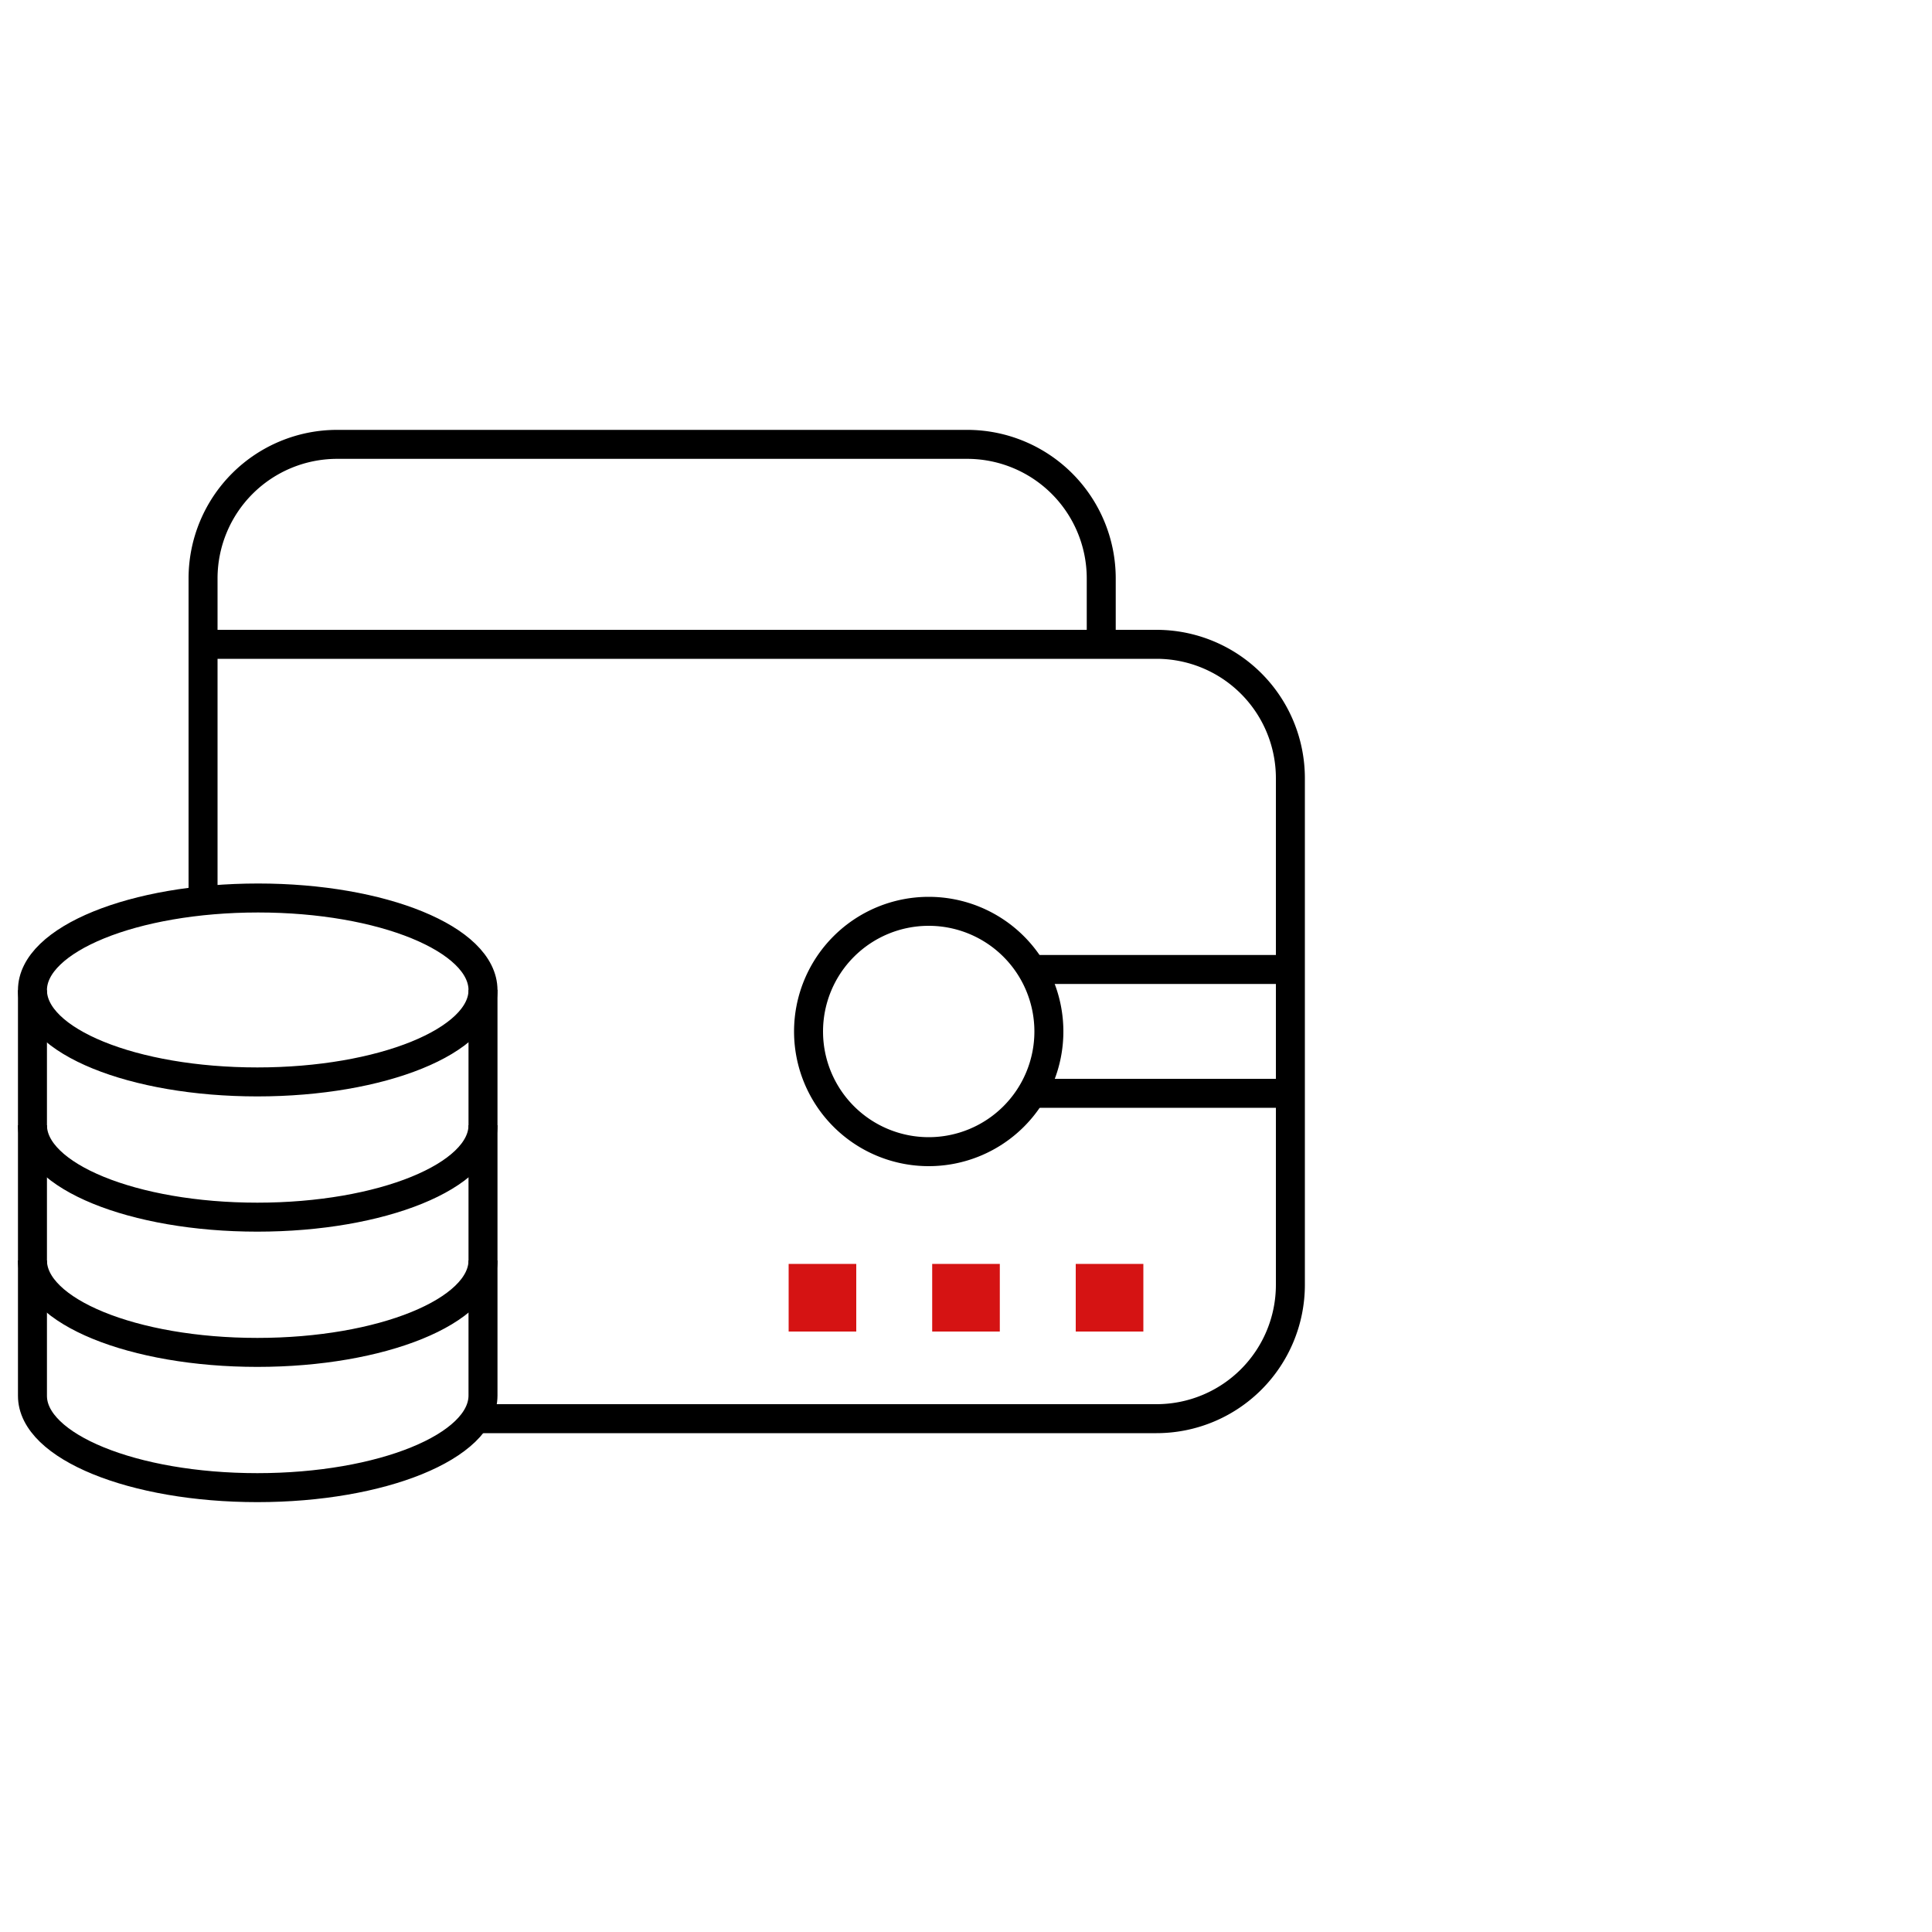
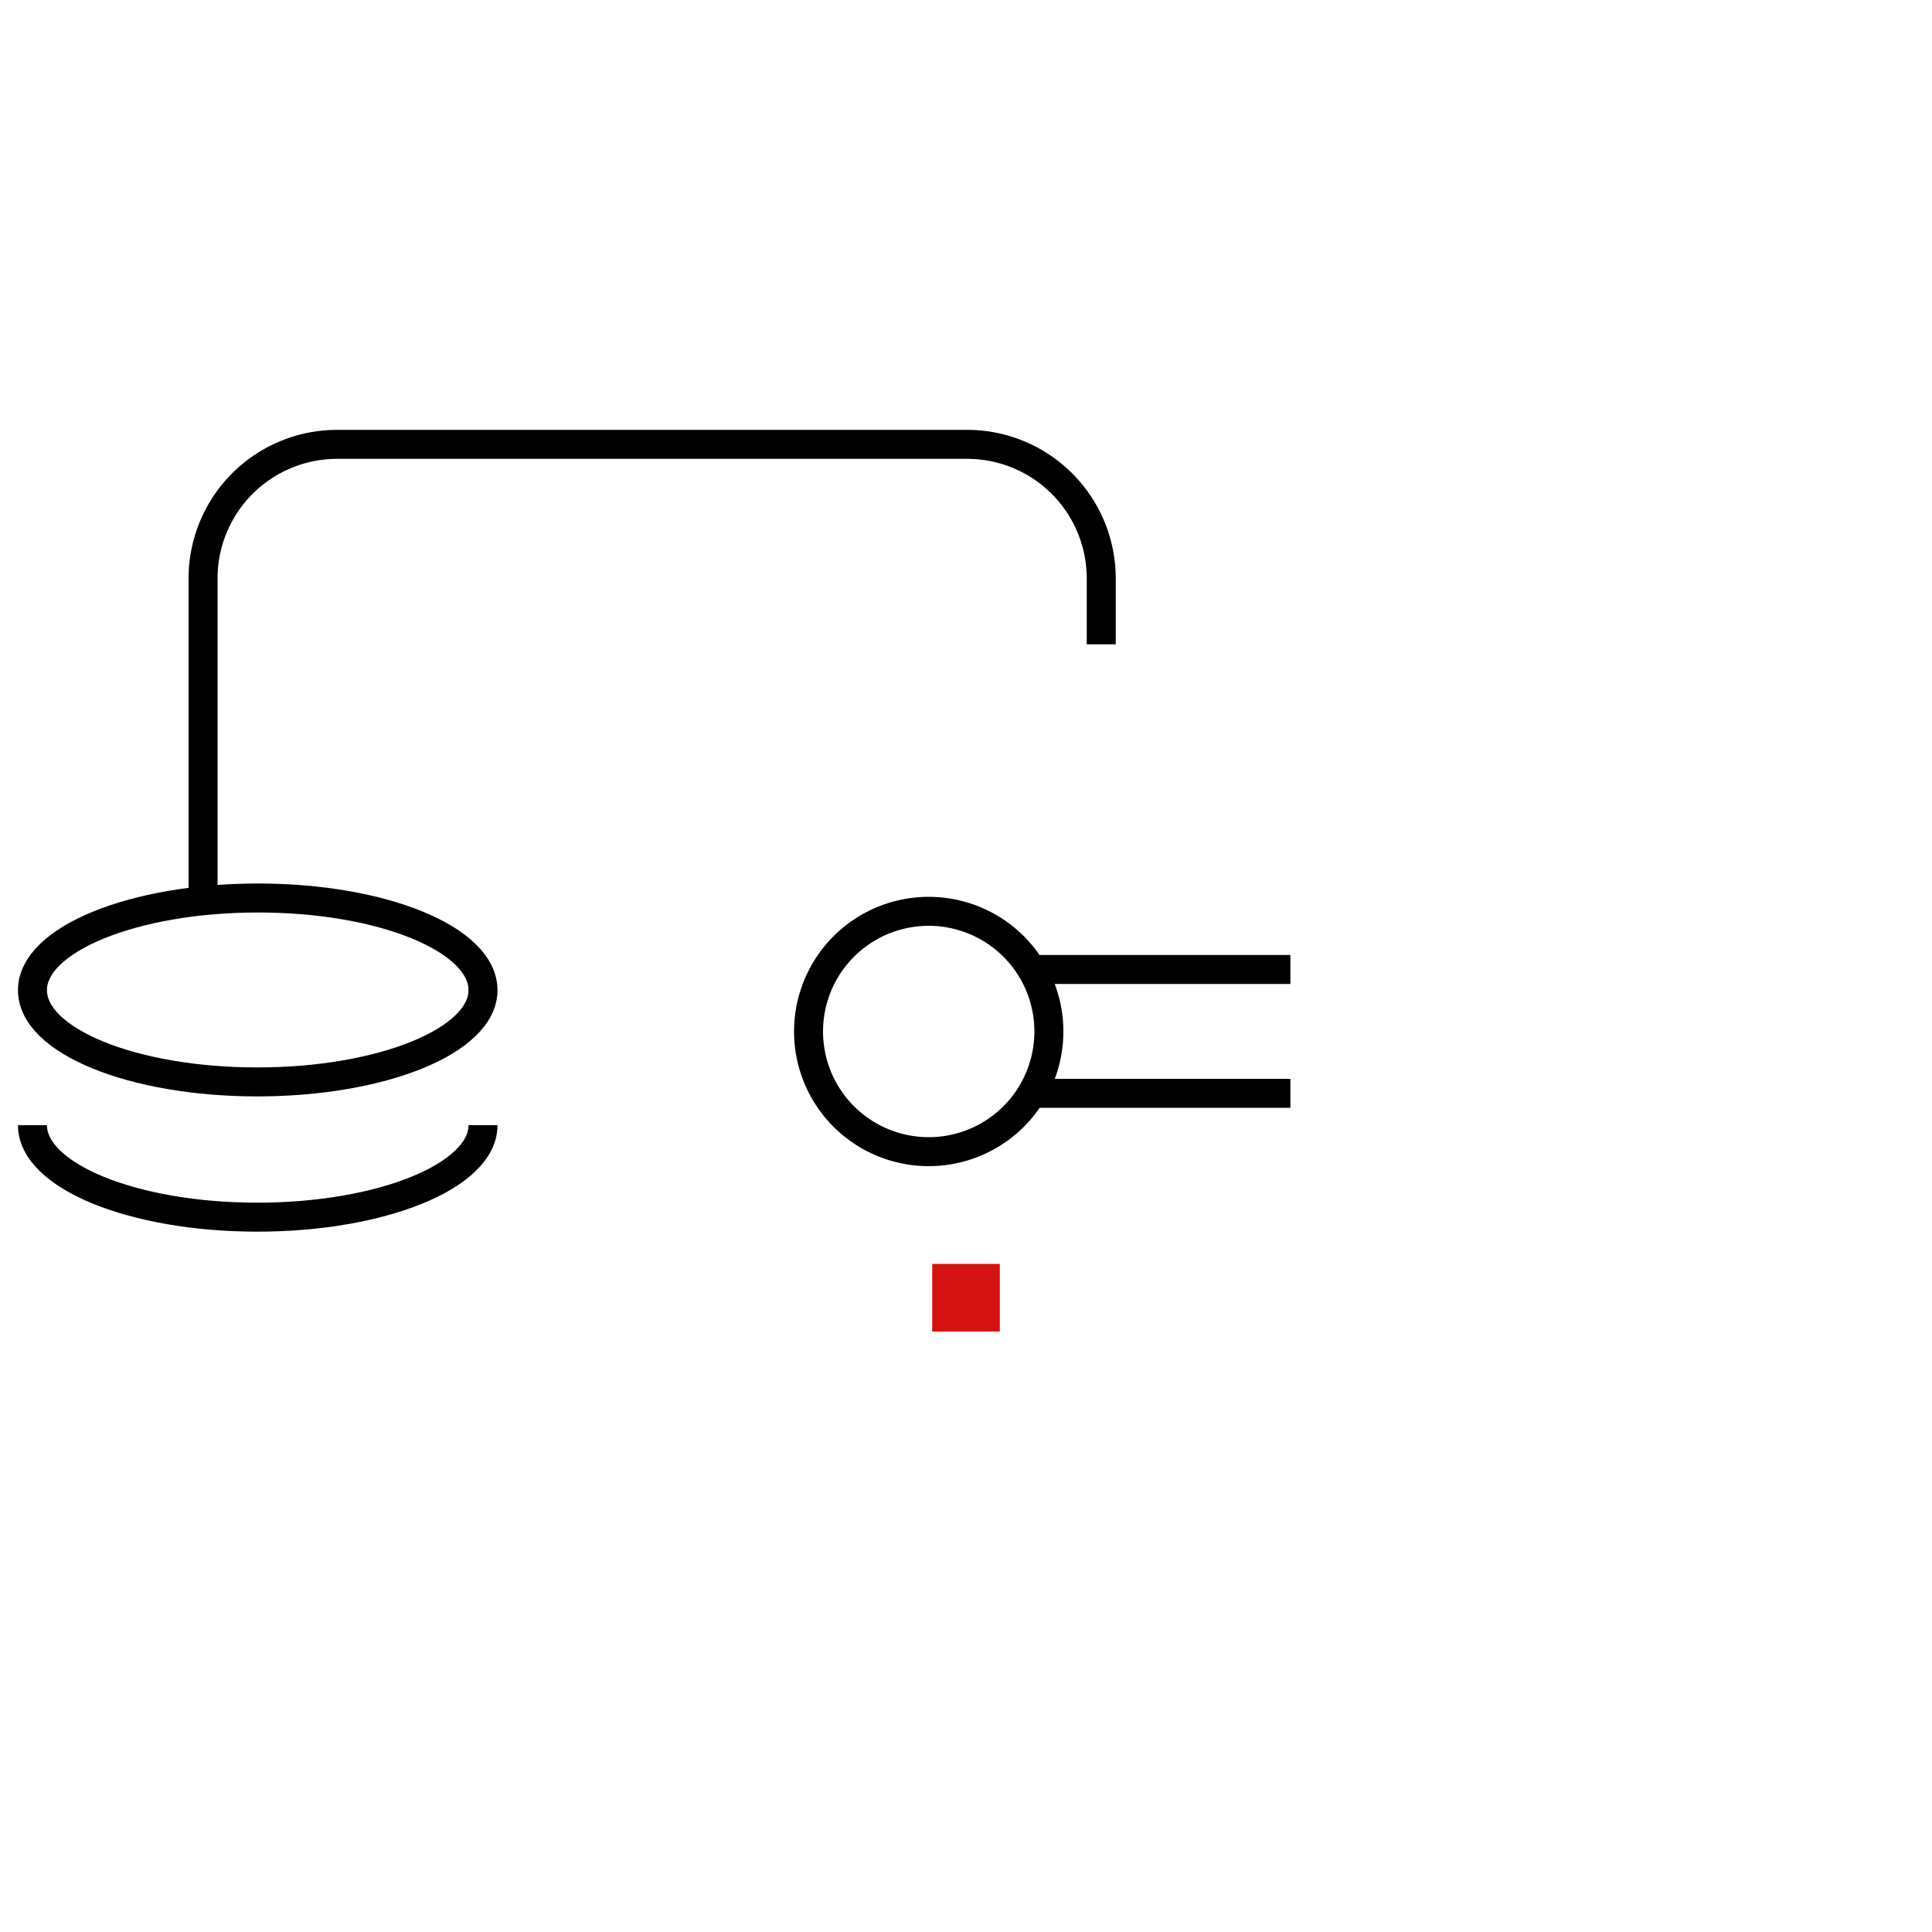
<svg xmlns="http://www.w3.org/2000/svg" viewBox="0 0 100 100">
  <defs>
    <style>.cls-1{fill:none;stroke:#000;stroke-miterlimit:10;stroke-width:1.5px;}.cls-2{fill:#d51313;}</style>
  </defs>
  <g id="stroke">
    <path class="cls-1" d="M25,51.25c0-2.64-5.21-4.77-11.64-4.77S1.68,48.61,1.68,51.25,6.89,56,13.32,56,25,53.88,25,51.25Z" />
    <path class="cls-1" d="M1.68,58.24C1.68,60.87,6.89,63,13.32,63S25,60.87,25,58.24" />
-     <path class="cls-1" d="M1.68,65.24C1.68,67.87,6.89,70,13.32,70S25,67.87,25,65.24" />
-     <path class="cls-1" d="M1.68,51.25v21C1.68,74.87,6.89,77,13.32,77S25,74.87,25,72.23v-21" />
    <path class="cls-1" d="M10.51,46.63V29.94A6.94,6.94,0,0,1,17.45,23H50.06A6.94,6.94,0,0,1,57,29.94v3.41" />
-     <path class="cls-1" d="M10.51,33.35H59.86a6.93,6.93,0,0,1,6.93,6.93V66.5a6.93,6.93,0,0,1-6.93,6.93H24.64" />
    <line class="cls-1" x1="66.79" y1="50.18" x2="53.24" y2="50.18" />
    <line class="cls-1" x1="66.79" y1="56.59" x2="53.24" y2="56.59" />
    <path class="cls-1" d="M54.29,53.39a6.22,6.22,0,1,1-6.22-6.22A6.22,6.22,0,0,1,54.29,53.39Z" />
-     <rect class="cls-2" x="40.82" y="65.42" width="3.5" height="3.5" />
    <rect class="cls-2" x="48.25" y="65.42" width="3.5" height="3.5" />
-     <rect class="cls-2" x="55.68" y="65.42" width="3.5" height="3.5" />
  </g>
</svg>